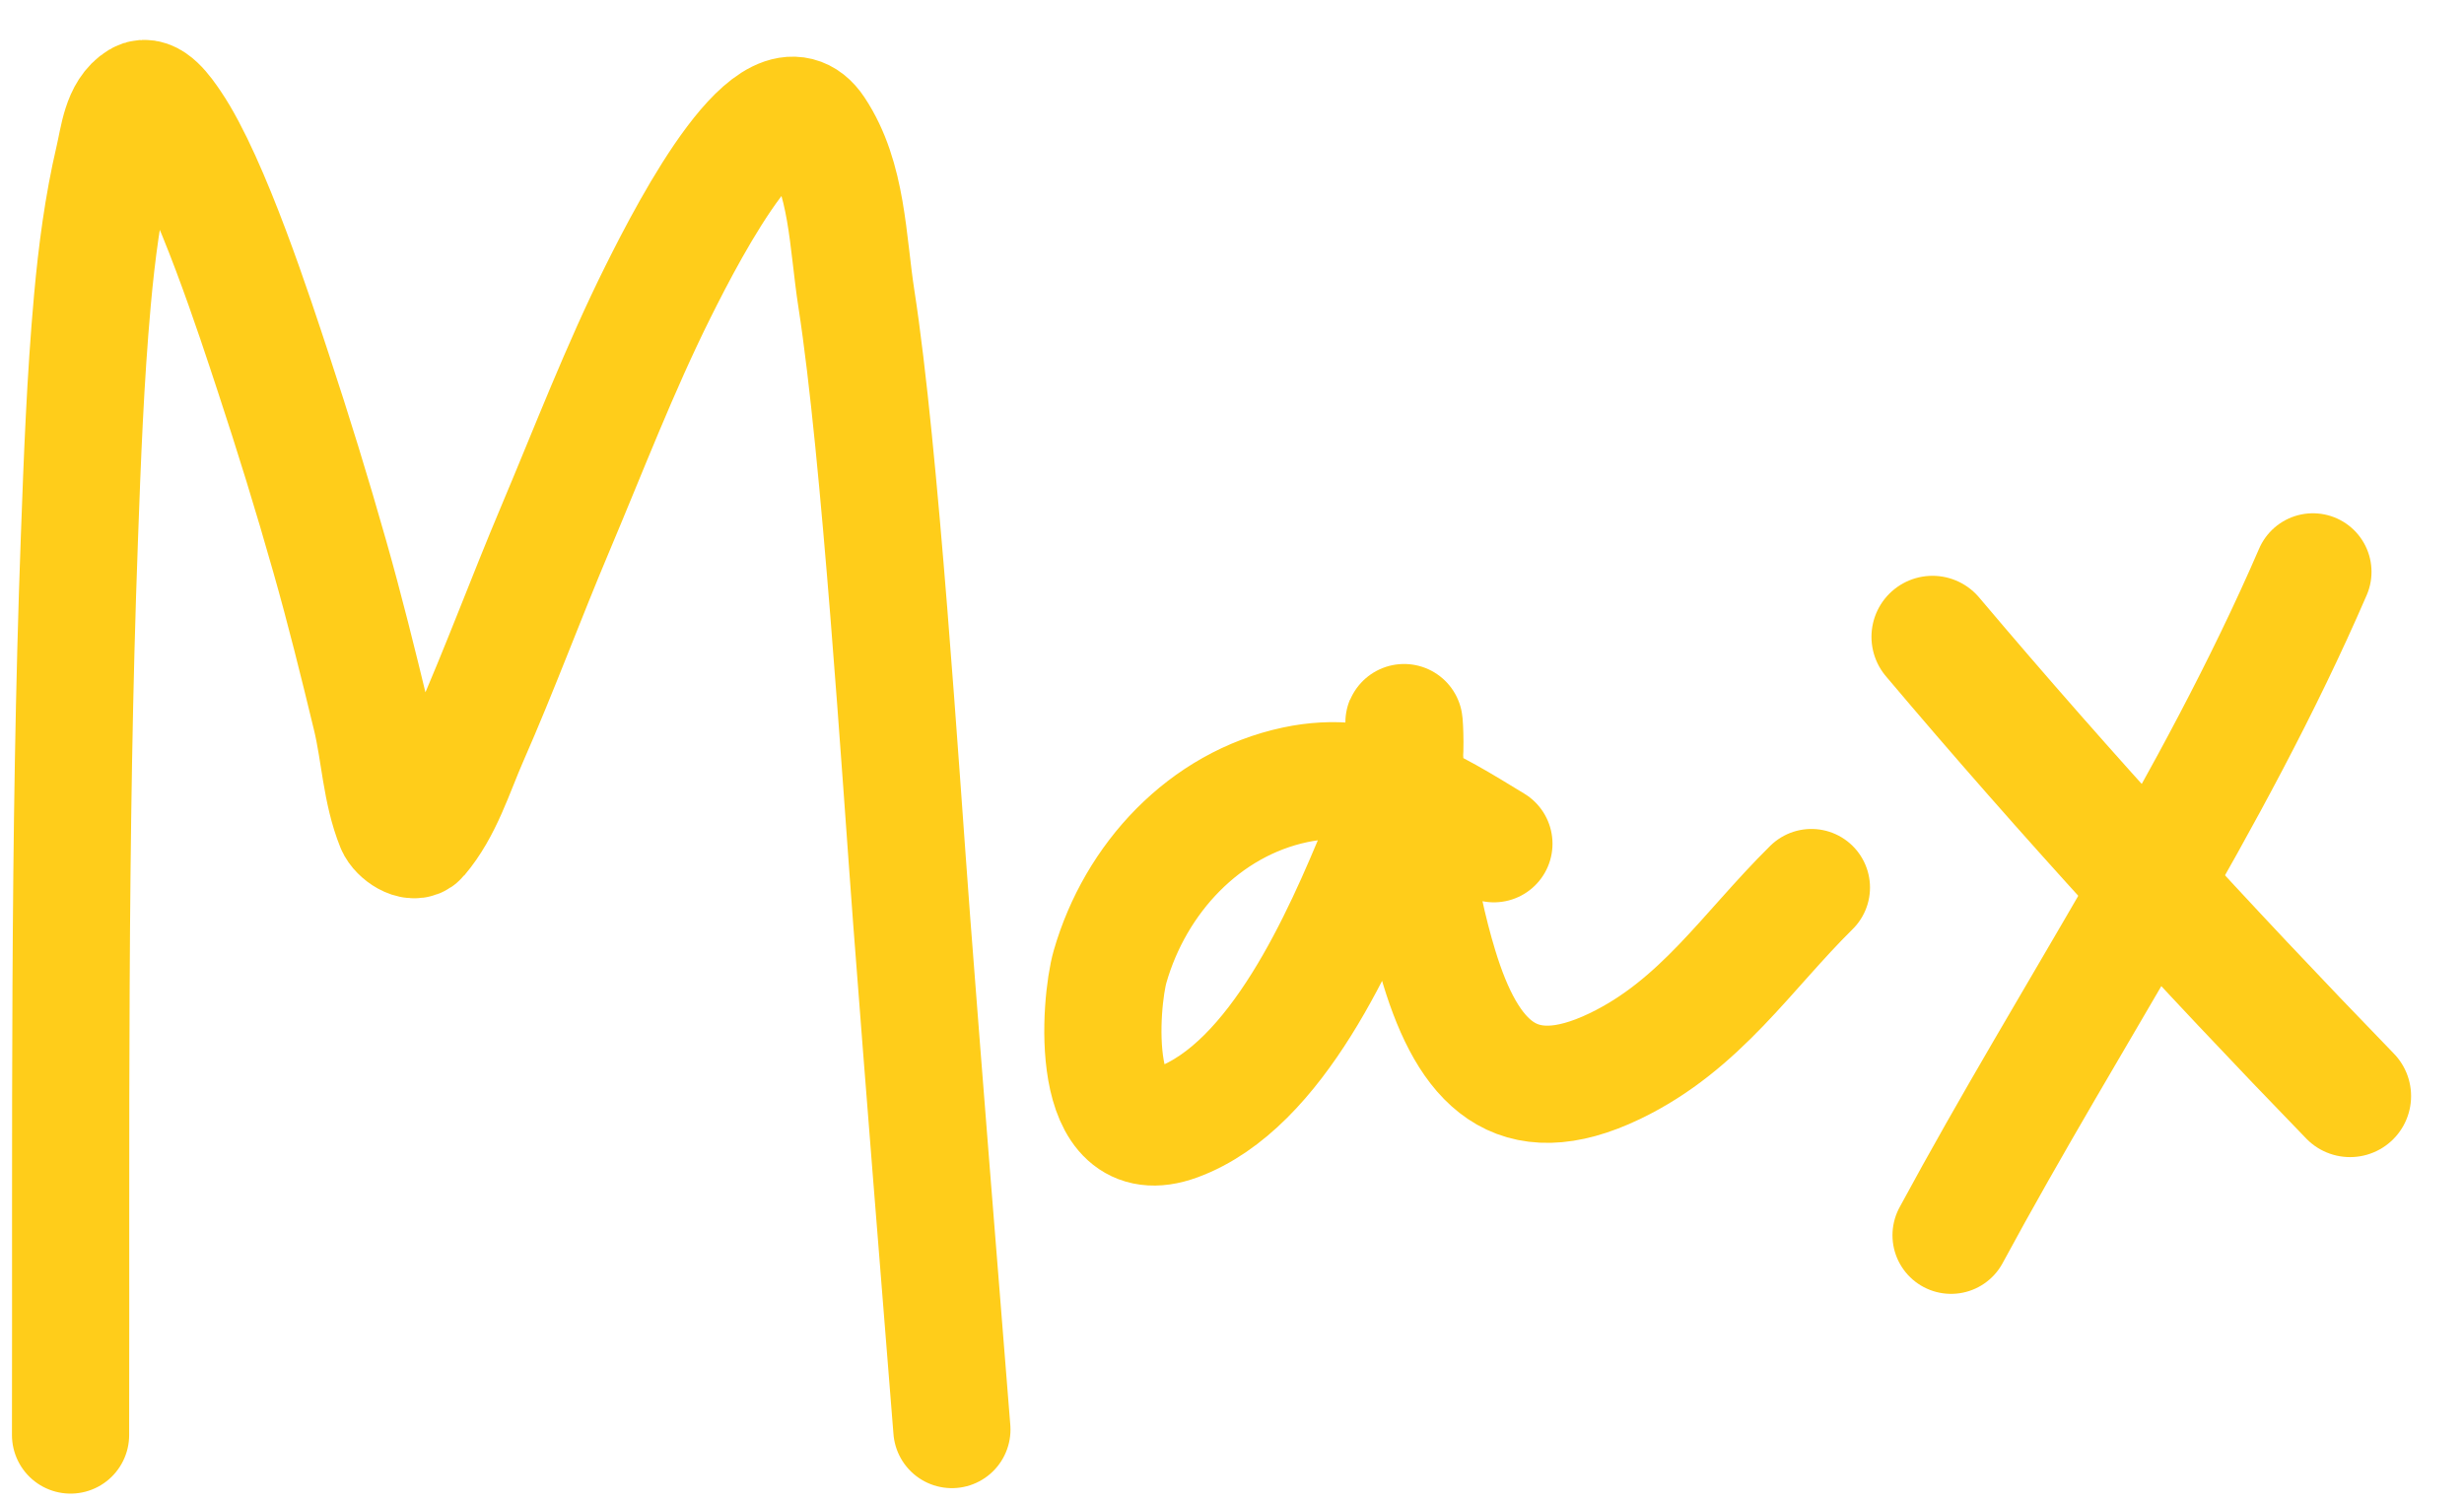
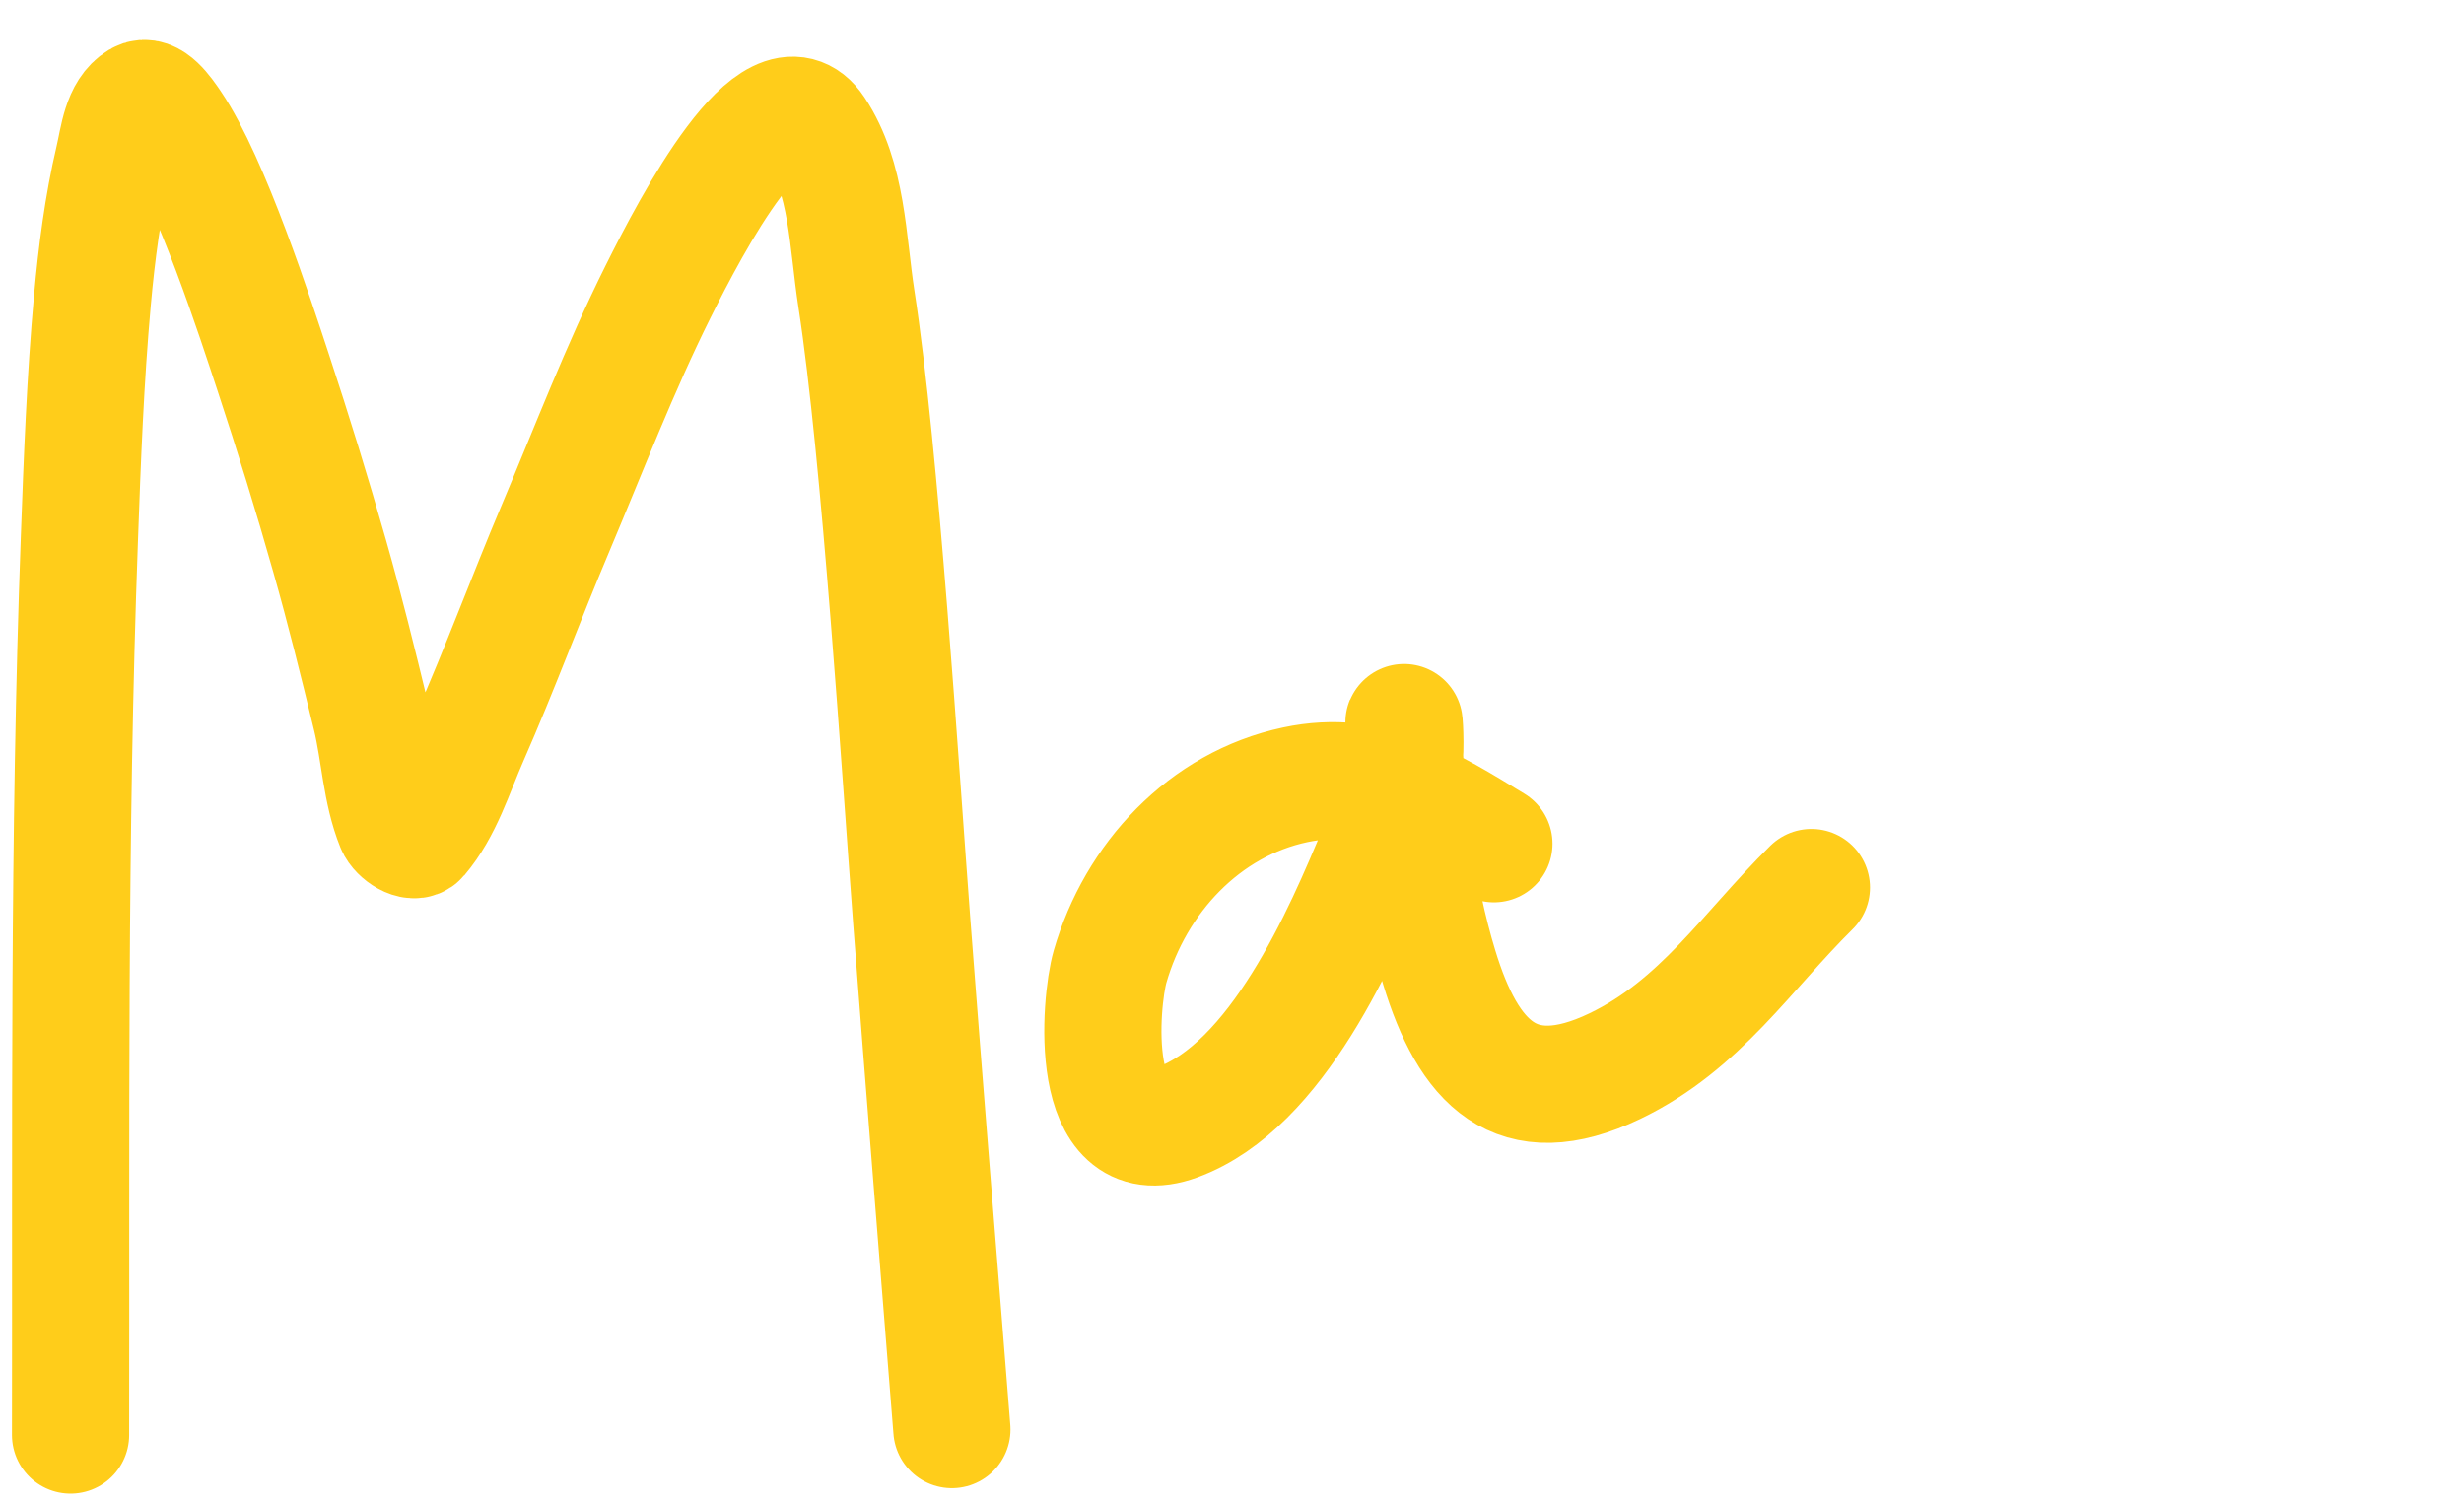
<svg xmlns="http://www.w3.org/2000/svg" width="41" height="25" viewBox="0 0 41 25" fill="none">
-   <path d="M32.156 10.597C34.382 13.233 36.703 15.763 39.104 18.239" stroke="#FFCD1A" stroke-width="2.031" stroke-linecap="round" />
  <path d="M1.174 23.879C1.184 18.909 1.138 13.932 1.321 8.965C1.369 7.64 1.419 6.313 1.538 4.992C1.609 4.206 1.712 3.419 1.892 2.649C1.974 2.301 2.011 1.848 2.318 1.663C2.511 1.546 2.737 1.876 2.864 2.062C3.513 3.018 4.263 5.341 4.544 6.192C4.879 7.206 5.194 8.226 5.485 9.253C5.737 10.138 5.958 11.031 6.174 11.925C6.319 12.526 6.337 13.164 6.568 13.737C6.626 13.879 6.884 14.051 6.983 13.935C7.384 13.465 7.565 12.845 7.813 12.28C8.318 11.131 8.752 9.953 9.24 8.798C9.798 7.477 10.311 6.134 10.951 4.851C11.51 3.73 12.879 1.115 13.572 2.159C14.106 2.962 14.102 4.019 14.25 4.972C14.646 7.521 14.987 12.9 15.171 15.331C15.386 18.151 15.614 20.969 15.839 23.788" stroke="#FFCD1A" stroke-width="1.95" stroke-linecap="round" />
  <path d="M24.858 14.04C23.809 13.402 22.854 12.783 21.553 13.059C20.038 13.38 18.893 14.617 18.471 16.085C18.301 16.676 18.087 19.227 19.59 18.676C21.253 18.066 22.328 15.57 22.935 14.101C23.121 13.65 23.248 13.175 23.355 12.7C23.401 12.492 23.36 11.849 23.36 12.062C23.36 13.338 23.579 14.889 23.947 16.095C24.431 17.684 25.216 18.536 26.872 17.74C28.297 17.054 29.064 15.832 30.141 14.769" stroke="#FFCD1A" stroke-width="1.95" stroke-linecap="round" />
-   <path d="M38.486 9.516C36.818 13.374 34.455 16.87 32.465 20.555" stroke="#FFCD1A" stroke-width="1.95" stroke-linecap="round" />
</svg>